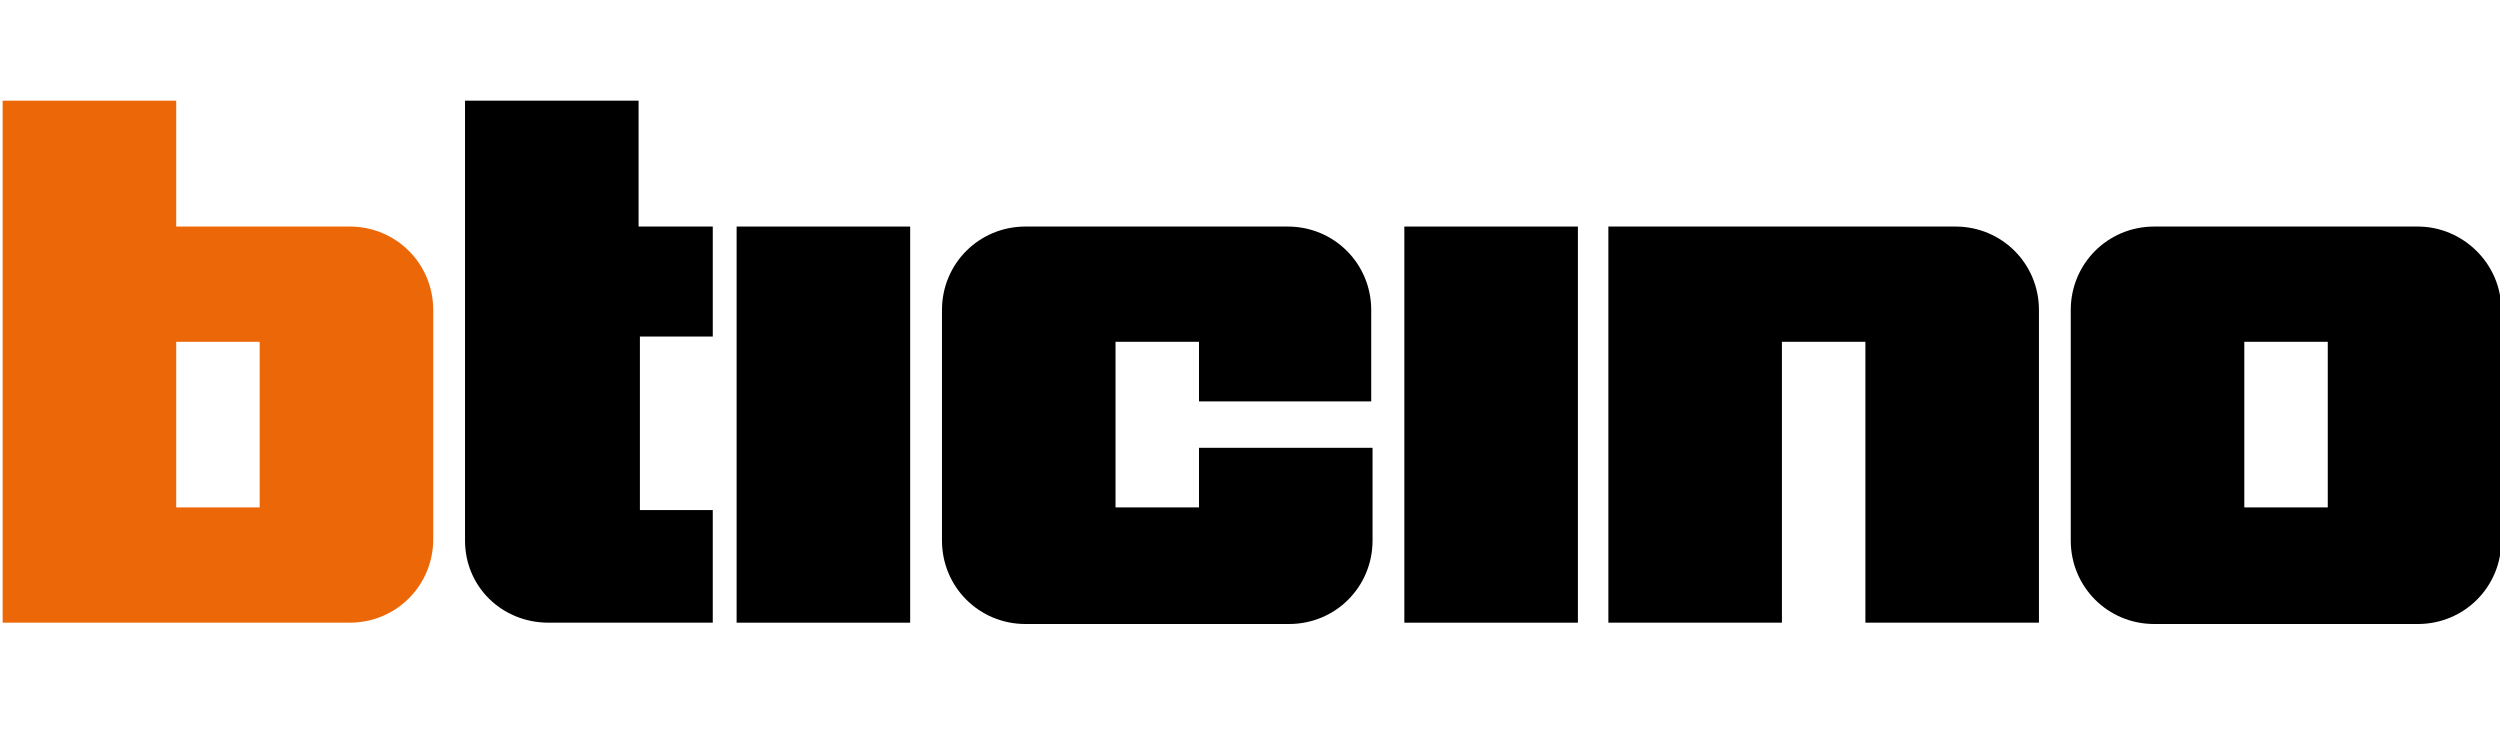
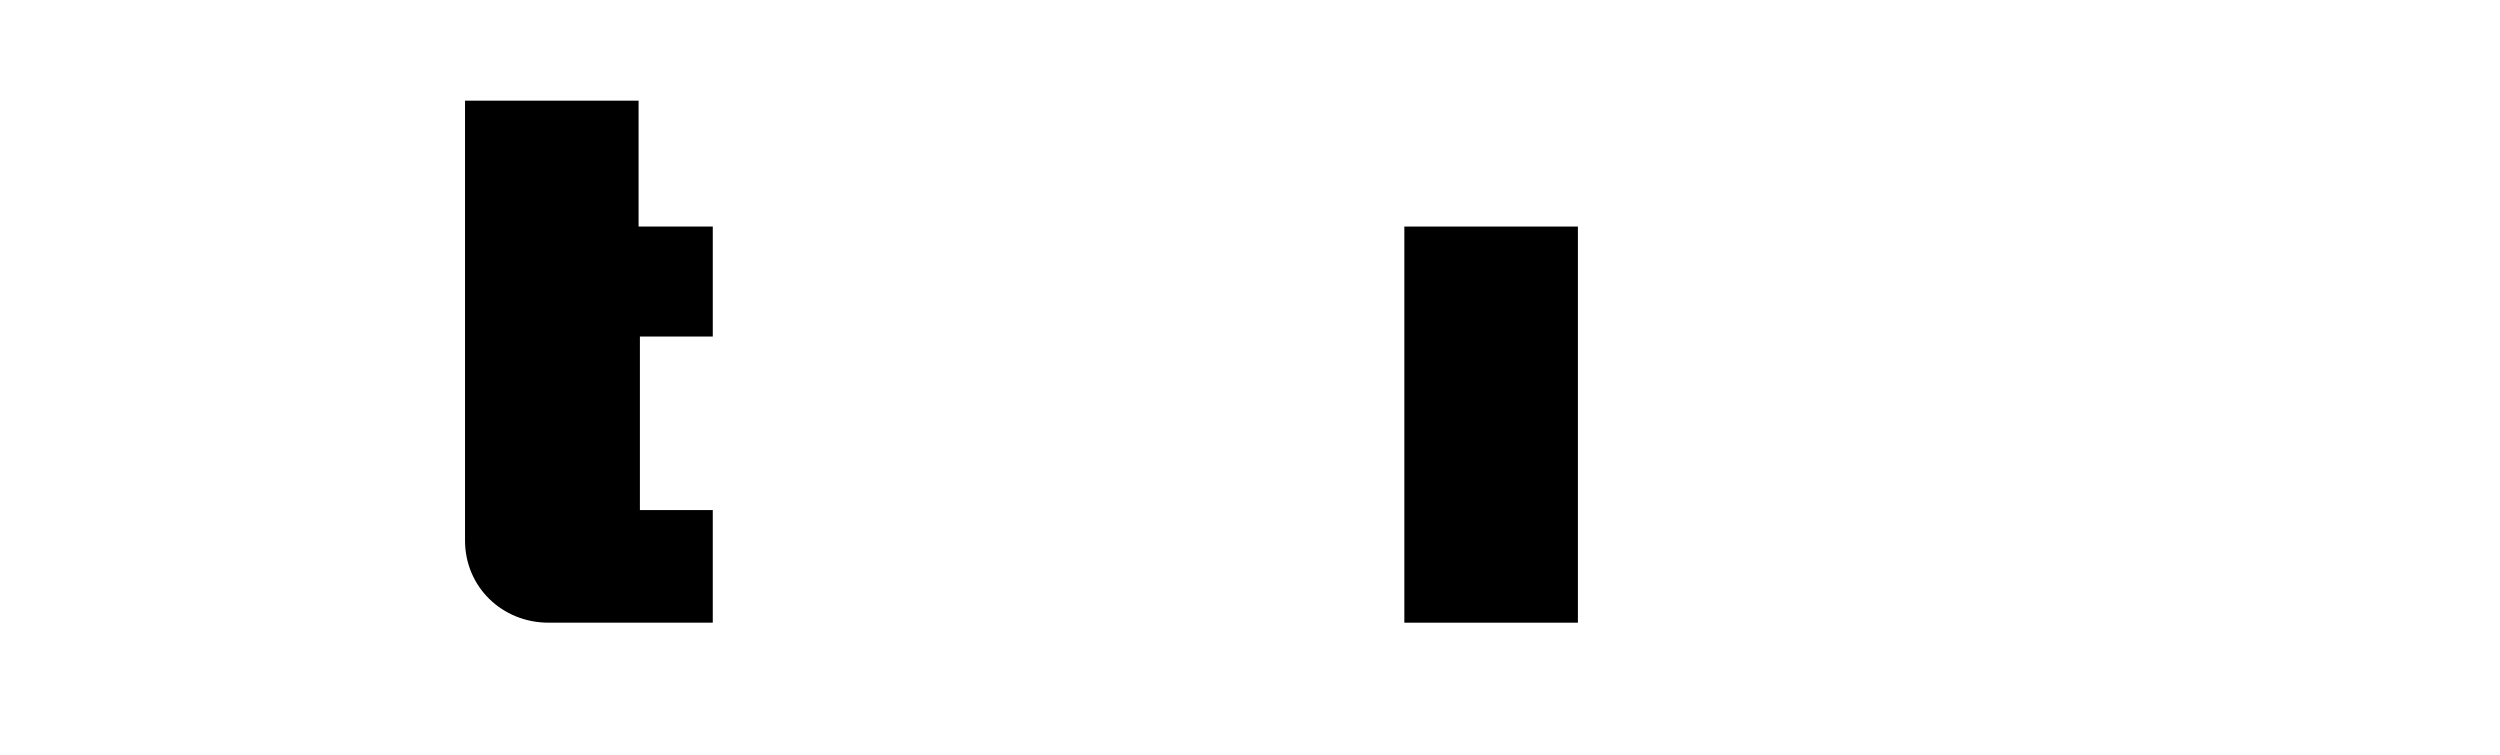
<svg xmlns="http://www.w3.org/2000/svg" version="1.1" id="svg2" x="0px" y="0px" viewBox="0 0 188.7 57" style="enable-background:new 0 0 188.7 57;" xml:space="preserve">
  <style type="text/css">
	.st0{fill:#EC6707;}
</style>
  <g>
-     <path class="st0" d="M26.4,17.1H13.3V7.6H0.2V47h26.2c3.5,0,6.3-2.8,6.3-6.3V23.4C32.7,19.9,29.9,17.1,26.4,17.1z M19.6,38.3h-6.3   V25.8h6.3V38.3z" />
-     <path d="M182.5,17.1h-19.9c-3.5,0-6.3,2.8-6.3,6.3v17.4c0,3.5,2.8,6.3,6.3,6.3h19.9c3.5,0,6.3-2.8,6.3-6.3V23.4   C188.8,19.9,185.9,17.1,182.5,17.1z M175.7,38.3h-6.3V25.8h6.3V38.3z" />
-     <path d="M90.5,38.3h-6.3V25.8h6.3l0,4.5l13,0v-6.9c0-3.5-2.8-6.3-6.3-6.3H77.4c-3.5,0-6.3,2.8-6.3,6.3v17.4c0,3.5,2.8,6.3,6.3,6.3   h19.9c3.5,0,6.3-2.8,6.3-6.3v-7H90.5V38.3" />
    <rect x="106" y="17.1" width="13.1" height="29.9" />
-     <rect x="55.6" y="17.1" width="13.1" height="29.9" />
    <path d="M53.7,17.1h-5.5V7.6H35.1v33.2c0,3.5,2.8,6.2,6.3,6.2h12.4v-8.5h-5.5V25.4h5.5V17.1" />
-     <path d="M134.5,47V25.8h6.3V47h13.1V23.4c0-3.5-2.8-6.3-6.3-6.3h-26.2V47L134.5,47" />
  </g>
</svg>